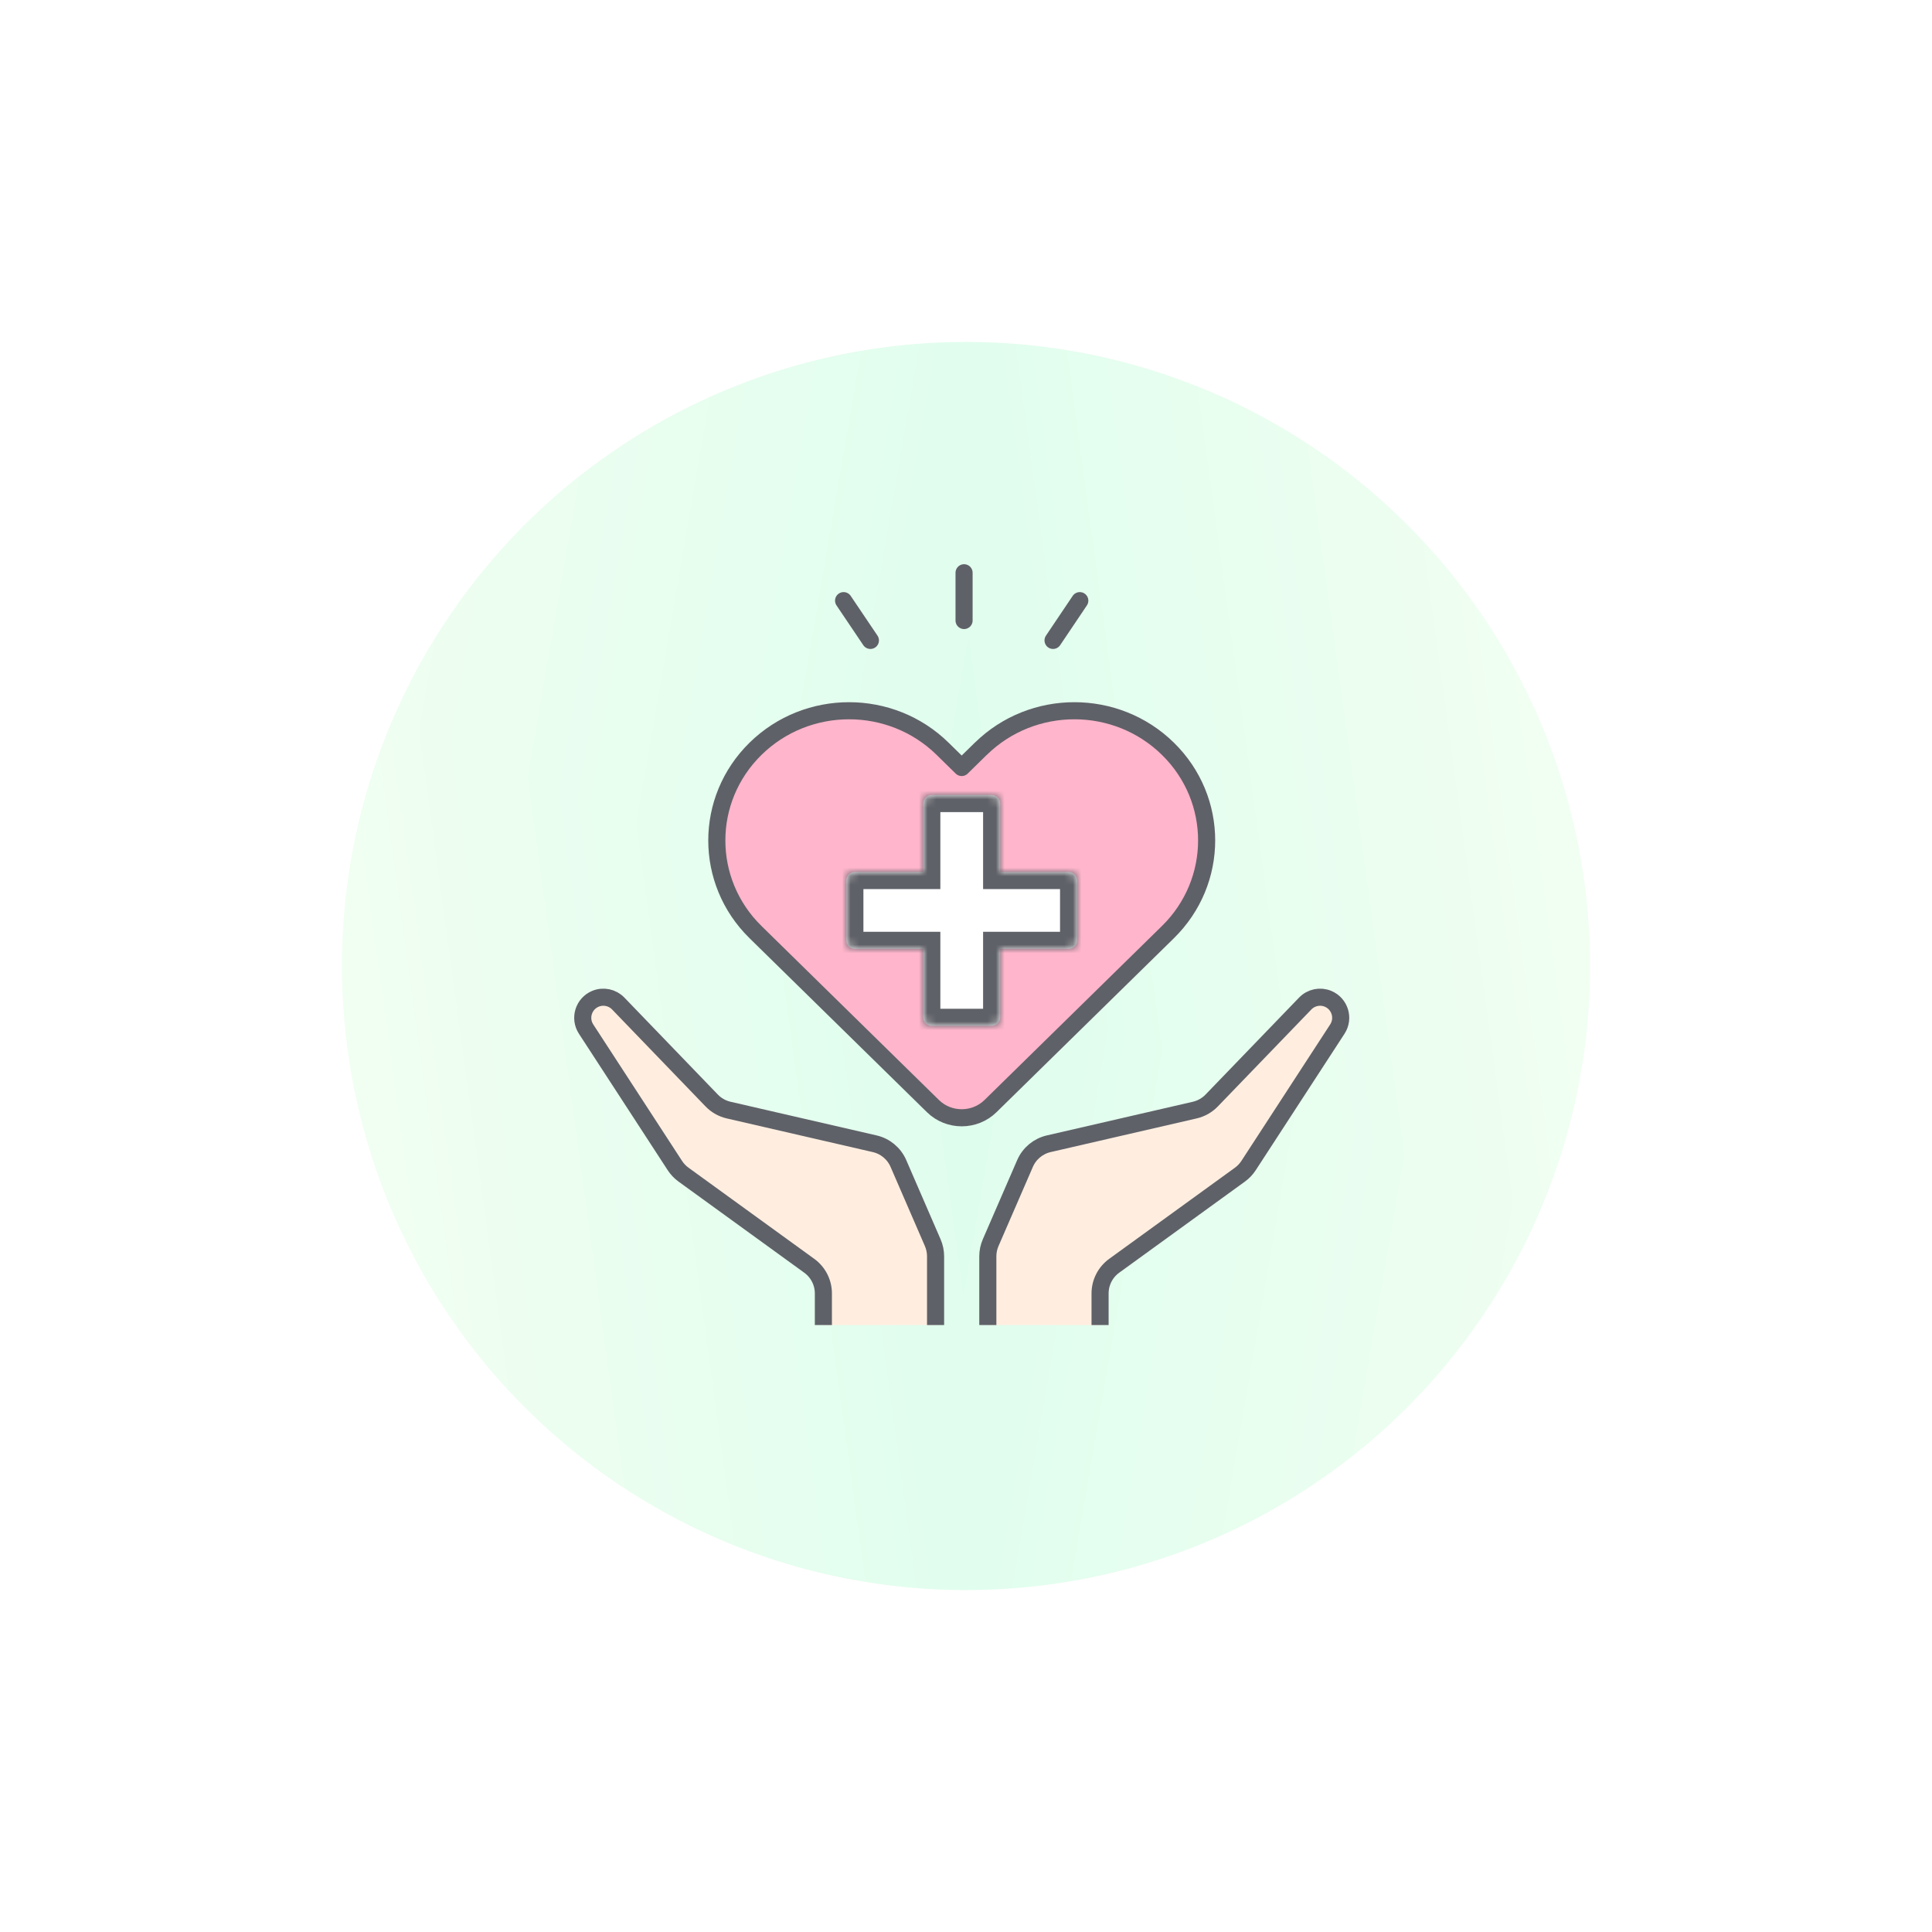
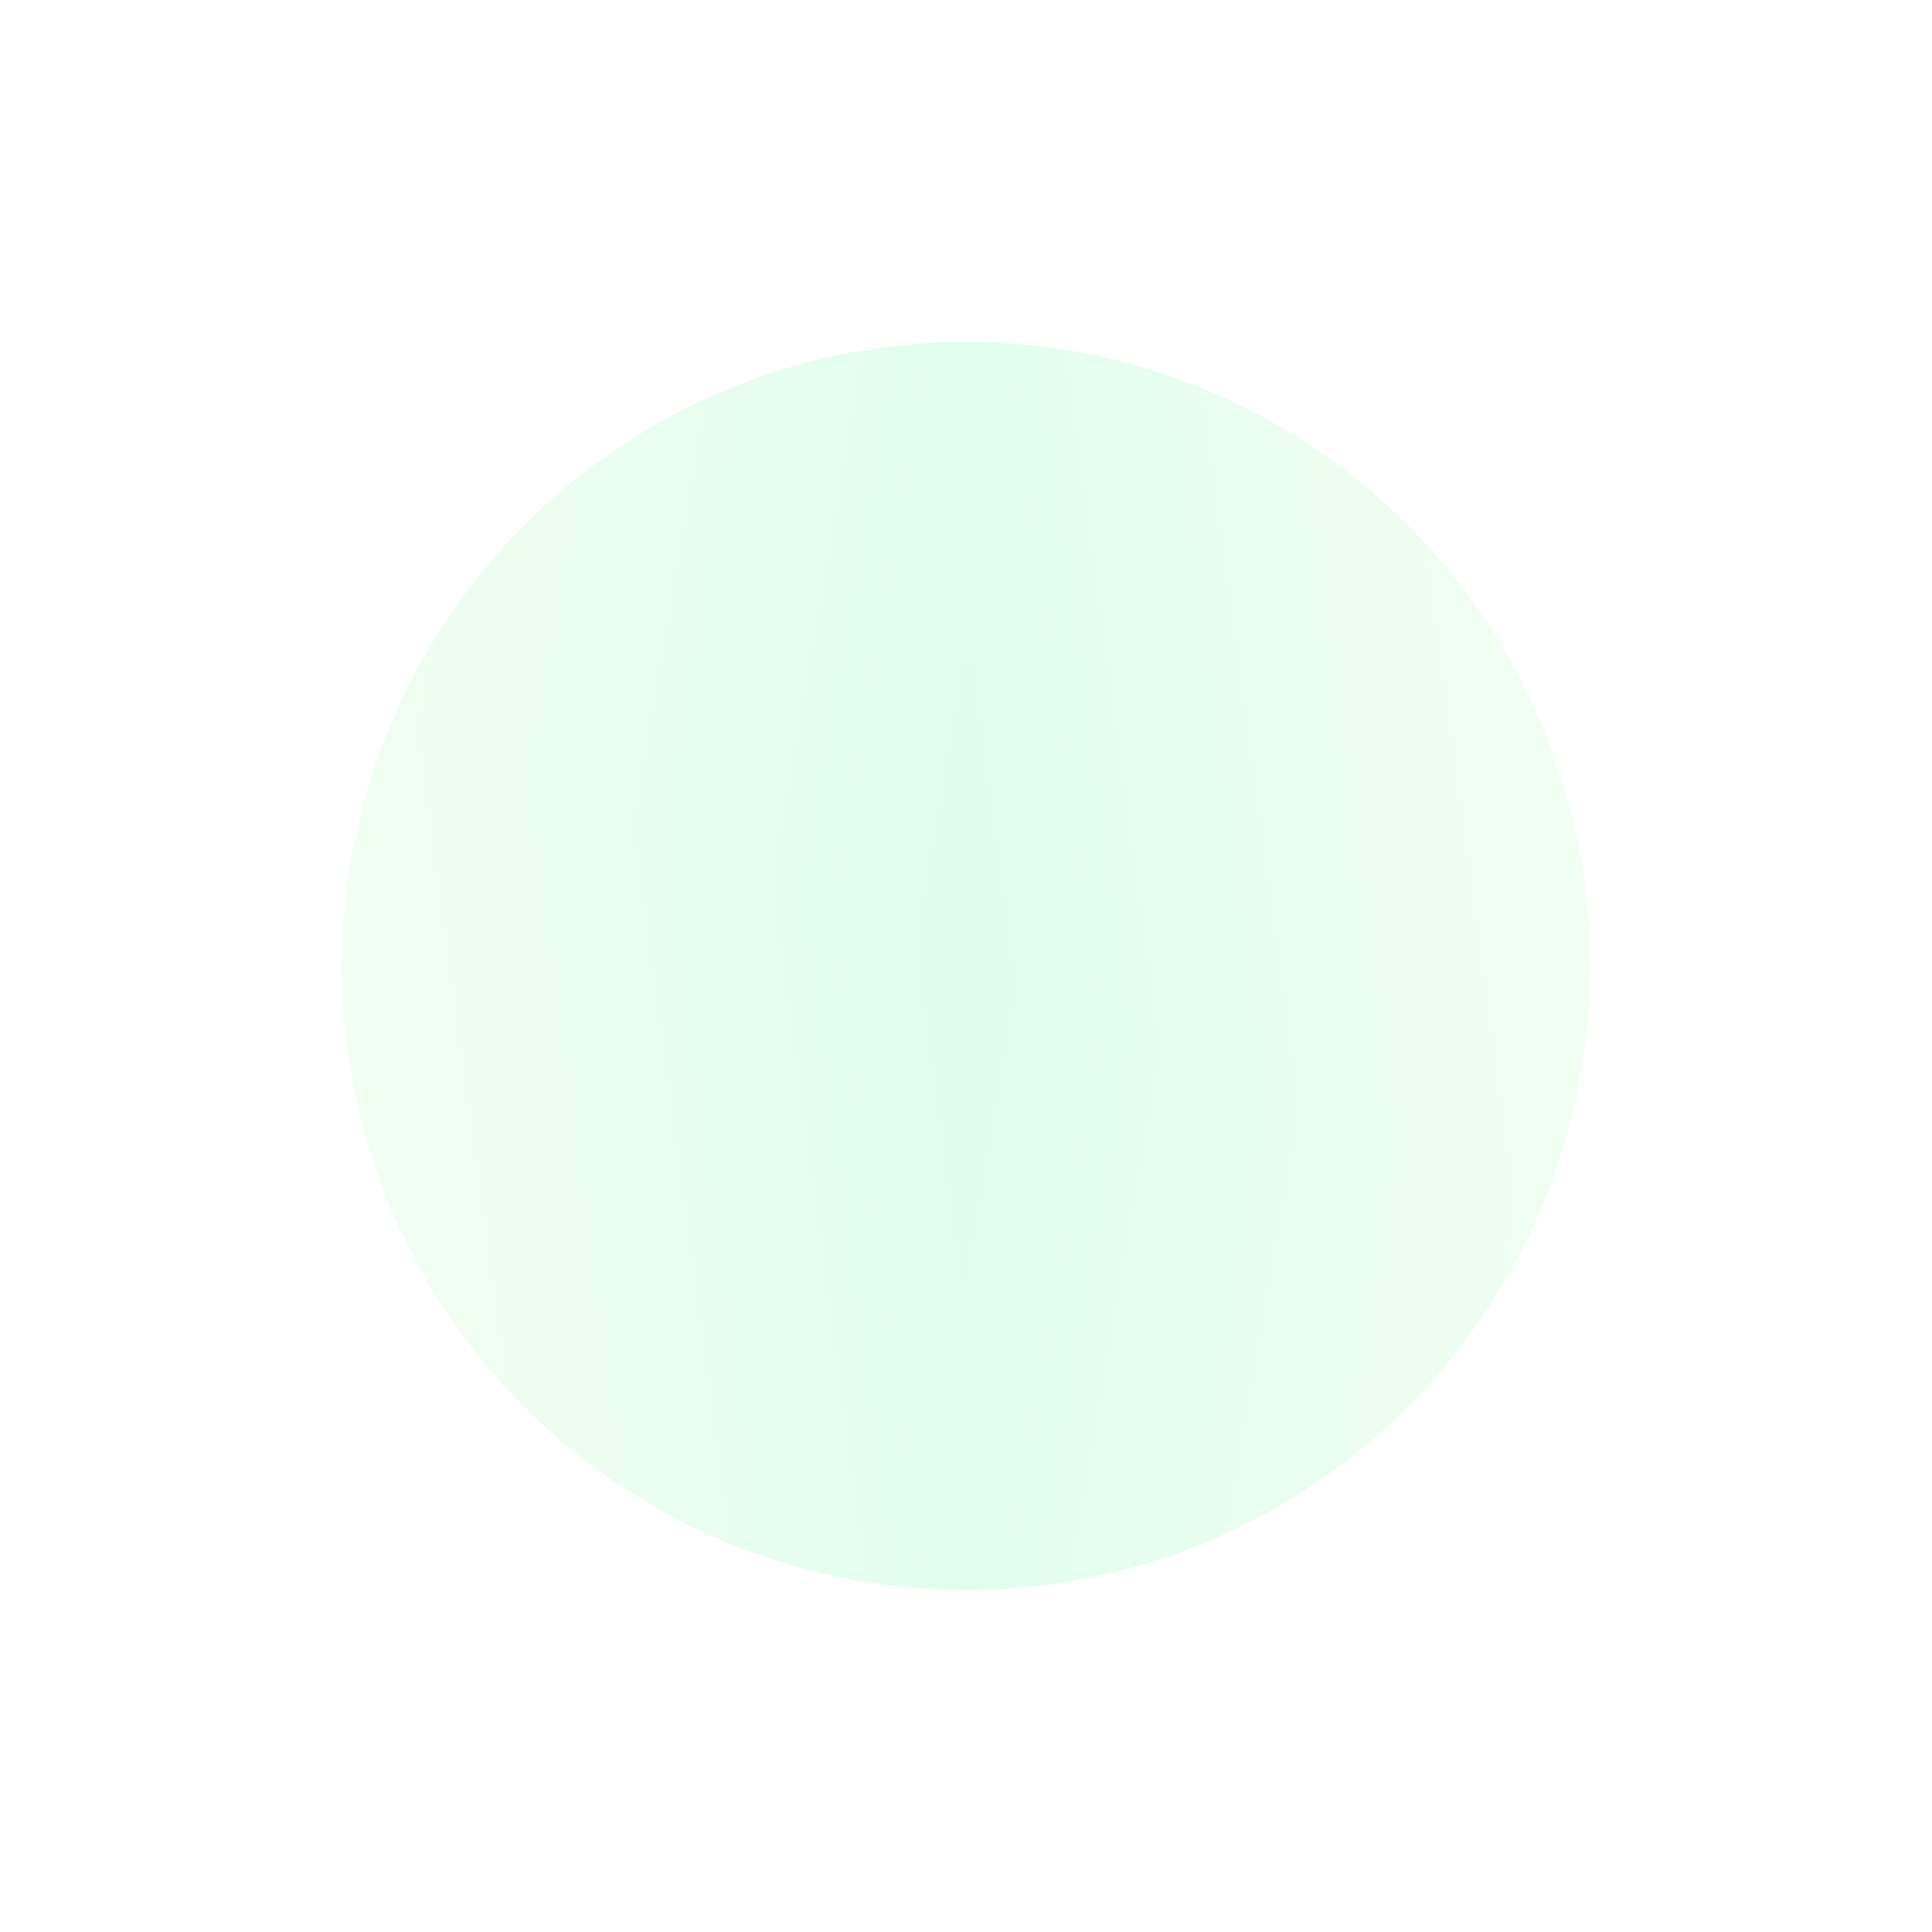
<svg xmlns="http://www.w3.org/2000/svg" width="226" height="226" viewBox="0 0 226 226" fill="none">
  <g opacity="0.44" filter="url(#filter0_f_1438_39991)">
    <g clip-path="url(#paint0_diamond_1438_39991_clip_path)" data-figma-skip-parse="true">
      <g transform="matrix(0.1 0.043 -0.005 0.654 113 113)">
        <rect x="0" y="0" width="747.115" height="161.017" fill="url(#paint0_diamond_1438_39991)" opacity="0.95" shape-rendering="crispEdges" />
        <rect x="0" y="0" width="747.115" height="161.017" transform="scale(1 -1)" fill="url(#paint0_diamond_1438_39991)" opacity="0.95" shape-rendering="crispEdges" />
        <rect x="0" y="0" width="747.115" height="161.017" transform="scale(-1 1)" fill="url(#paint0_diamond_1438_39991)" opacity="0.95" shape-rendering="crispEdges" />
        <rect x="0" y="0" width="747.115" height="161.017" transform="scale(-1)" fill="url(#paint0_diamond_1438_39991)" opacity="0.95" shape-rendering="crispEdges" />
      </g>
    </g>
    <circle cx="113" cy="113" r="73" data-figma-gradient-fill="{&quot;type&quot;:&quot;GRADIENT_DIAMOND&quot;,&quot;stops&quot;:[{&quot;color&quot;:{&quot;r&quot;:0.68781441450119019,&quot;g&quot;:0.97624325752258301,&quot;b&quot;:0.82722169160842896,&quot;a&quot;:1.0},&quot;position&quot;:0.0},{&quot;color&quot;:{&quot;r&quot;:0.91429591178894043,&quot;g&quot;:1.0,&quot;b&quot;:0.88069033622741699,&quot;a&quot;:1.0},&quot;position&quot;:1.0}],&quot;stopsVar&quot;:[{&quot;color&quot;:{&quot;r&quot;:0.68781441450119019,&quot;g&quot;:0.97624325752258301,&quot;b&quot;:0.82722169160842896,&quot;a&quot;:1.0},&quot;position&quot;:0.0},{&quot;color&quot;:{&quot;r&quot;:0.91429591178894043,&quot;g&quot;:1.0,&quot;b&quot;:0.88069033622741699,&quot;a&quot;:1.0},&quot;position&quot;:1.0}],&quot;transform&quot;:{&quot;m00&quot;:199.0,&quot;m01&quot;:-10.457738876342773,&quot;m02&quot;:18.728864669799805,&quot;m10&quot;:84.999946594238281,&quot;m11&quot;:1307.2967529296875,&quot;m12&quot;:-583.14837646484375},&quot;opacity&quot;:0.94999998807907104,&quot;blendMode&quot;:&quot;NORMAL&quot;,&quot;visible&quot;:true}" />
  </g>
  <g clip-path="url(#clip0_1438_39991)">
-     <path d="M114.733 87.586L112.496 89.78L110.259 87.586C104.215 81.659 94.428 81.659 88.384 87.586C82.34 93.514 82.34 103.119 88.384 109.04L109.134 129.389C110.991 131.21 114.009 131.21 115.866 129.389L136.616 109.04C142.66 103.112 142.66 93.507 136.616 87.586C130.572 81.659 120.785 81.659 114.741 87.586H114.733Z" fill="#FFB5CB" stroke="#5F6168" stroke-width="2" stroke-linecap="round" stroke-linejoin="round" />
-     <path d="M119.907 136.098C120.413 134.934 121.441 134.079 122.678 133.793L139.76 129.855C140.515 129.681 141.203 129.291 141.74 128.734L152.683 117.388C153.373 116.673 154.429 116.454 155.346 116.835C156.738 117.414 157.264 119.114 156.441 120.378L146.052 136.346C145.784 136.757 145.443 137.116 145.046 137.404L130.336 148.066C129.298 148.818 128.683 150.022 128.683 151.304V155.001C128.683 157.21 126.893 159.001 124.683 159.001H119.553C117.344 159.001 115.553 157.21 115.553 155.001V146.96C115.553 146.412 115.665 145.87 115.884 145.367L119.907 136.098Z" fill="#FFEEE0" stroke="#5F6168" stroke-width="2" stroke-linecap="round" stroke-linejoin="round" />
+     <path d="M114.733 87.586L110.259 87.586C104.215 81.659 94.428 81.659 88.384 87.586C82.34 93.514 82.34 103.119 88.384 109.04L109.134 129.389C110.991 131.21 114.009 131.21 115.866 129.389L136.616 109.04C142.66 103.112 142.66 93.507 136.616 87.586C130.572 81.659 120.785 81.659 114.741 87.586H114.733Z" fill="#FFB5CB" stroke="#5F6168" stroke-width="2" stroke-linecap="round" stroke-linejoin="round" />
    <path d="M105.092 136.1C104.587 134.935 103.558 134.079 102.321 133.793L85.234 129.855C84.478 129.681 83.79 129.291 83.252 128.733L72.317 117.388C71.627 116.674 70.571 116.454 69.654 116.835C68.262 117.414 67.736 119.114 68.558 120.378L78.948 136.346C79.216 136.757 79.556 137.116 79.954 137.404L94.664 148.066C95.702 148.818 96.317 150.022 96.317 151.304V155.001C96.317 157.21 98.107 159.001 100.317 159.001H105.44C107.649 159.001 109.44 157.21 109.44 155.001V146.959C109.44 146.411 109.328 145.87 109.11 145.368L105.092 136.1Z" fill="#FFEEE0" stroke="#5F6168" stroke-width="2" stroke-linecap="round" stroke-linejoin="round" />
-     <path d="M98.682 70.262L101.817 74.913" stroke="#5F6168" stroke-width="2" stroke-linecap="round" stroke-linejoin="round" />
    <path d="M126.311 70.262L123.183 74.913" stroke="#5F6168" stroke-width="2" stroke-linecap="round" stroke-linejoin="round" />
    <path d="M112.774 67V72.585" stroke="#5F6168" stroke-width="2" stroke-linecap="round" stroke-linejoin="round" />
    <mask id="path-8-inside-1_1438_39991" fill="white">
      <path d="M116 93C116.552 93 117 93.448 117 94V102H125C125.552 102 126 102.448 126 103V110C126 110.552 125.552 111 125 111H117V119C117 119.552 116.552 120 116 120H109C108.448 120 108 119.552 108 119V111H100C99.448 111 99 110.552 99 110V103C99 102.448 99.448 102 100 102H108V94C108 93.448 108.448 93 109 93H116Z" />
    </mask>
    <path d="M116 93C116.552 93 117 93.448 117 94V102H125C125.552 102 126 102.448 126 103V110C126 110.552 125.552 111 125 111H117V119C117 119.552 116.552 120 116 120H109C108.448 120 108 119.552 108 119V111H100C99.448 111 99 110.552 99 110V103C99 102.448 99.448 102 100 102H108V94C108 93.448 108.448 93 109 93H116Z" fill="white" />
    <path d="M117 94H119H117ZM117 102H115V104H117V102ZM125 102V100V102ZM126 103H124H126ZM126 110H128H126ZM125 111V113V111ZM117 111V109H115V111H117ZM116 120V122V120ZM108 119H106H108ZM108 111H110V109H108V111ZM100 111L100 113H100V111ZM99 110H97V110L99 110ZM99 103H97H99ZM100 102L100 104H100V102ZM108 102V104H110V102H108ZM109 93V91V93ZM116 93V95C115.448 95 115 94.552 115 94H117H119C119 92.343 117.657 91 116 91V93ZM117 94H115V102H117H119V94H117ZM117 102V104H125V102V100H117V102ZM125 102V104C124.448 104 124 103.552 124 103H126H128C128 101.343 126.657 100 125 100V102ZM126 103H124V110H126H128V103H126ZM126 110H124C124 109.448 124.448 109 125 109V111V113C126.657 113 128 111.657 128 110H126ZM125 111V109H117V111V113H125V111ZM117 111H115V119H117H119V111H117ZM117 119H115C115 118.448 115.448 118 116 118V120V122C117.657 122 119 120.657 119 119H117ZM116 120V118H109V120V122H116V120ZM109 120V118C109.552 118 110 118.448 110 119H108H106C106 120.657 107.343 122 109 122V120ZM108 119H110V111H108H106V119H108ZM108 111V109H100V111V113H108V111ZM100 111L100 109C100.552 109 101 109.448 101 110L99 110L97 110C97 111.657 98.343 113 100 113L100 111ZM99 110H101V103H99H97V110H99ZM99 103H101C101 103.552 100.552 104 100 104L100 102L100 100C98.343 100 97 101.343 97 103H99ZM100 102V104H108V102V100H100V102ZM108 102H110V94H108H106V102H108ZM108 94H110C110 94.552 109.552 95 109 95V93V91C107.343 91 106 92.343 106 94H108ZM109 93V95H116V93V91H109V93Z" fill="#5F6168" mask="url(#path-8-inside-1_1438_39991)" />
  </g>
  <defs>
    <filter id="filter0_f_1438_39991" x="0.7" y="0.7" width="224.6" height="224.6" filterUnits="userSpaceOnUse" color-interpolation-filters="sRGB">
      <feFlood flood-opacity="0" result="BackgroundImageFix" />
      <feBlend mode="normal" in="SourceGraphic" in2="BackgroundImageFix" result="shape" />
      <feGaussianBlur stdDeviation="19.65" result="effect1_foregroundBlur_1438_39991" />
    </filter>
    <clipPath id="paint0_diamond_1438_39991_clip_path">
      <circle cx="113" cy="113" r="73" />
    </clipPath>
    <linearGradient id="paint0_diamond_1438_39991" x1="0" y1="0" x2="500" y2="500" gradientUnits="userSpaceOnUse">
      <stop stop-color="#AFF9D3" />
      <stop offset="1" stop-color="#E9FFE1" />
    </linearGradient>
    <clipPath id="clip0_1438_39991">
-       <rect width="113" height="99" fill="white" transform="translate(56 56)" />
-     </clipPath>
+       </clipPath>
  </defs>
</svg>